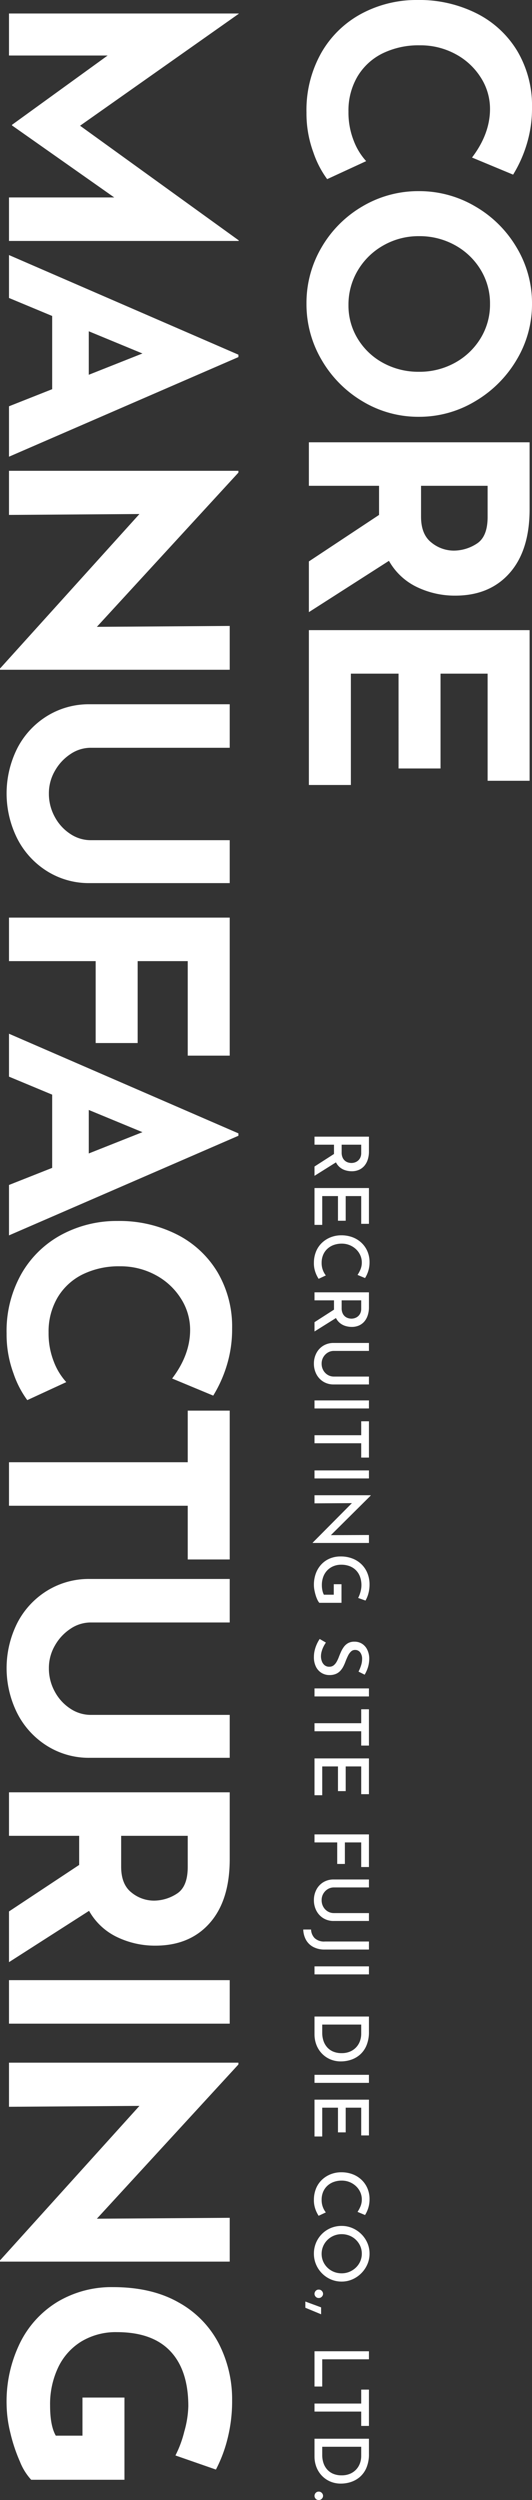
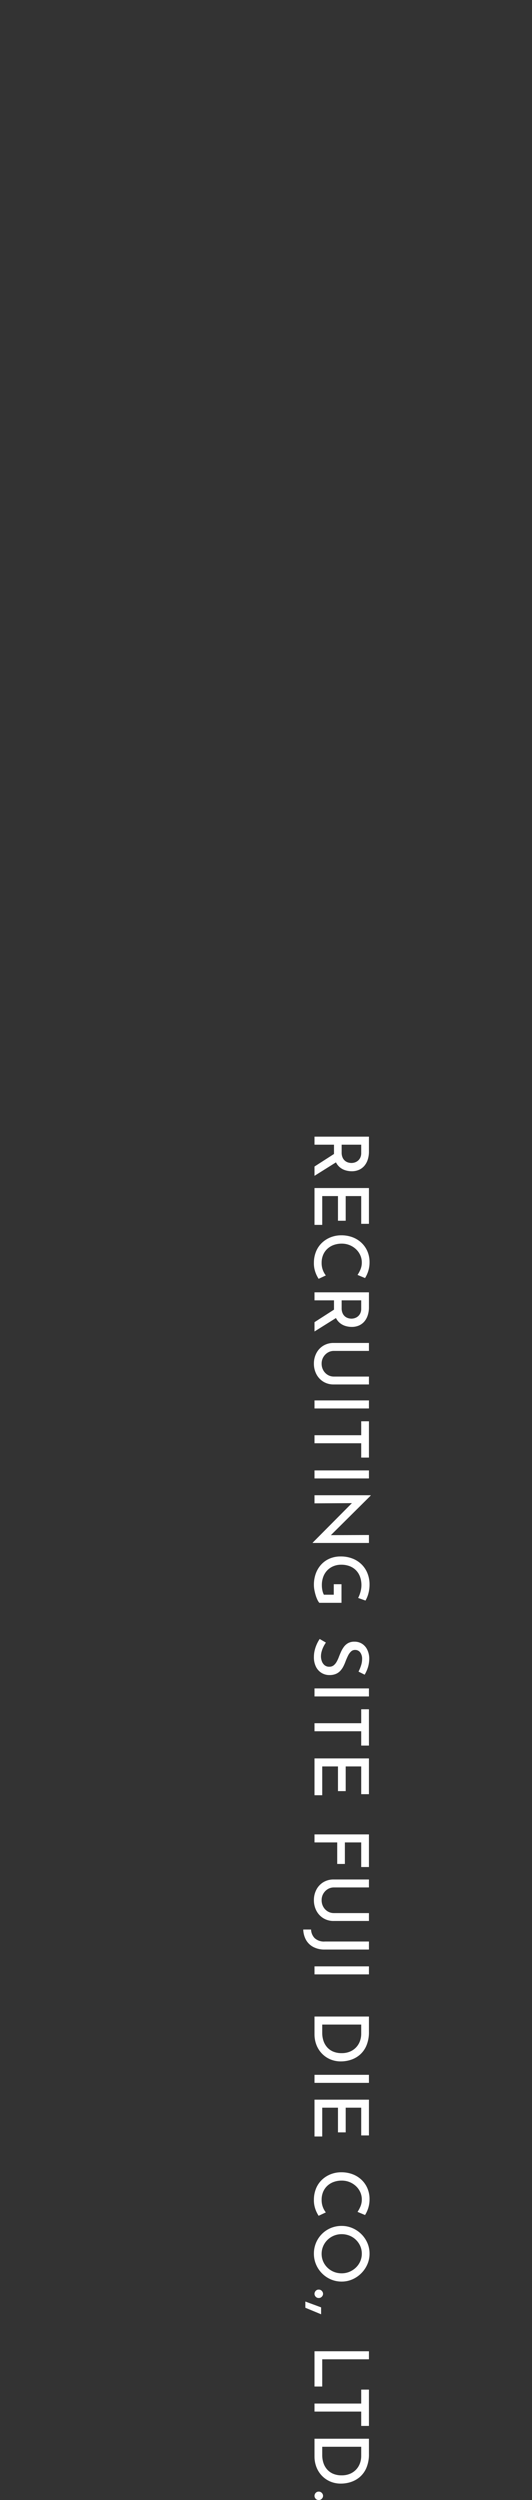
<svg xmlns="http://www.w3.org/2000/svg" width="141.92" height="666.52" viewBox="0 0 141.92 666.52">
  <rect x="0" y="0" width="141.92" height="666.52" fill="#333333" stroke="none" />
  <g id="グループ_2239" data-name="グループ 2239" transform="translate(9500.4 2405)">
-     <path id="パス_721" data-name="パス 721" d="M51.76-4.88A26.088,26.088,0,0,1,44.64-1.2,29.924,29.924,0,0,1,34,.64a30.983,30.983,0,0,1-16-4A27.065,27.065,0,0,1,7.6-14.12,31.074,31.074,0,0,1,4-28.96,33.976,33.976,0,0,1,7.6-44.8,26.568,26.568,0,0,1,17.68-55.64a28.555,28.555,0,0,1,14.96-3.88,32.789,32.789,0,0,1,9.92,1.44,34.556,34.556,0,0,1,8,3.6L46-43.52q-6.32-4.8-12.96-4.8a15.434,15.434,0,0,0-8.4,2.48,17.954,17.954,0,0,0-6.24,6.76,19.568,19.568,0,0,0-2.32,9.48,21.829,21.829,0,0,0,2.16,9.96,16.042,16.042,0,0,0,6.16,6.68,17.843,17.843,0,0,0,9.36,2.4,20.428,20.428,0,0,0,7.76-1.4,17.063,17.063,0,0,0,5.44-3.32Zm3.2-24.48A29.3,29.3,0,0,1,59-44.32,30.531,30.531,0,0,1,69.96-55.4a28.8,28.8,0,0,1,15-4.12,28.8,28.8,0,0,1,15,4.12A31.171,31.171,0,0,1,111-44.32a28.869,28.869,0,0,1,4.12,14.96A28.737,28.737,0,0,1,111-14.32,30.729,30.729,0,0,1,99.96-3.4a29.236,29.236,0,0,1-15,4.04A29.17,29.17,0,0,1,69.92-3.4,30.192,30.192,0,0,1,59-14.32,29.17,29.17,0,0,1,54.96-29.36Zm12,0a18.868,18.868,0,0,0,2.44,9.44,18.369,18.369,0,0,0,6.64,6.84,17.769,17.769,0,0,0,9.32,2.52,16.863,16.863,0,0,0,9.04-2.52,17.836,17.836,0,0,0,6.4-6.8,19.568,19.568,0,0,0,2.32-9.48,19.431,19.431,0,0,0-2.4-9.6A18.263,18.263,0,0,0,94.2-45.8a17.21,17.21,0,0,0-9.16-2.52,17.21,17.21,0,0,0-9.16,2.52,18.263,18.263,0,0,0-6.52,6.84A19.431,19.431,0,0,0,66.96-29.36ZM153.68,0l-12.4-18.72h-7.76V0h-11.6V-58.88h17.84q10.96,0,17,5.32t6.04,14.52a23.308,23.308,0,0,1-2.28,10.2,16.921,16.921,0,0,1-7,7.48L167.2,0ZM133.52-29.92h8.24q4.72,0,6.88-2.76a9.481,9.481,0,0,0,2.16-5.96,11.307,11.307,0,0,0-1.84-6.12q-1.84-2.92-7.12-2.92h-8.32Zm78.64-28.96v11.2H183.6v12.56h25.28v11.2H183.6V-11.2h29.68V0H172V-58.88ZM68.24,18.72V80H56.64V51.92L37.44,79.2h-.16L18.8,53.68V80H7.6V18.72h.08L37.52,61.04,68.08,18.72Zm39.52,49.76H88.24L83.44,80H72L98.56,18.8h.64L125.76,80H112.32Zm-3.84-9.76L98.24,44.4,92.32,58.72Zm78.64-37.6V82.4h-.32l-41.2-37.2.24,34.8H129.52V18.8H130l41.12,37.76-.24-35.44Zm20.8,37.12a9.623,9.623,0,0,0,1.68,5.36,12.932,12.932,0,0,0,4.48,4.16,11.9,11.9,0,0,0,6,1.6,12.8,12.8,0,0,0,6.32-1.6,12.392,12.392,0,0,0,4.52-4.16A9.788,9.788,0,0,0,228,58.24V21.12h11.44V58.48a20.944,20.944,0,0,1-3.2,11.4,22.028,22.028,0,0,1-8.68,7.92,26.857,26.857,0,0,1-24.04,0,21.807,21.807,0,0,1-8.6-7.92,21.142,21.142,0,0,1-3.16-11.4V21.12h11.6Zm82.08-37.12v11.2h-25.2V45.68h21.84v11.2H260.24V80h-11.6V21.12Zm29.92,47.36H295.84L291.04,80H279.6l26.56-61.2h.64L333.36,80H319.92Zm-3.84-9.76L305.84,44.4l-5.92,14.32Zm65.76,16.4a26.088,26.088,0,0,1-7.12,3.68,29.924,29.924,0,0,1-10.64,1.84,30.983,30.983,0,0,1-16-4,27.065,27.065,0,0,1-10.4-10.76,31.074,31.074,0,0,1-3.6-14.84,33.976,33.976,0,0,1,3.6-15.84A26.568,26.568,0,0,1,343.2,24.36a28.555,28.555,0,0,1,14.96-3.88,32.789,32.789,0,0,1,9.92,1.44,34.555,34.555,0,0,1,8,3.6l-4.56,10.96q-6.32-4.8-12.96-4.8a15.434,15.434,0,0,0-8.4,2.48,17.954,17.954,0,0,0-6.24,6.76,19.568,19.568,0,0,0-2.32,9.48,21.829,21.829,0,0,0,2.16,9.96,16.042,16.042,0,0,0,6.16,6.68,17.843,17.843,0,0,0,9.36,2.4,20.428,20.428,0,0,0,7.76-1.4,17.063,17.063,0,0,0,5.44-3.32Zm42.48-54v11.2H405.44V80h-11.6V32.32H380.08V21.12Zm16.8,37.12a9.623,9.623,0,0,0,1.68,5.36,12.932,12.932,0,0,0,4.48,4.16,11.9,11.9,0,0,0,6,1.6,12.8,12.8,0,0,0,6.32-1.6,12.392,12.392,0,0,0,4.52-4.16,9.788,9.788,0,0,0,1.64-5.36V21.12h11.44V58.48a20.944,20.944,0,0,1-3.2,11.4,22.029,22.029,0,0,1-8.68,7.92,26.857,26.857,0,0,1-24.04,0,21.807,21.807,0,0,1-8.6-7.92,21.142,21.142,0,0,1-3.16-11.4V21.12h11.6ZM513.6,80,501.2,61.28h-7.76V80h-11.6V21.12h17.84q10.96,0,17,5.32t6.04,14.52a23.309,23.309,0,0,1-2.28,10.2,16.921,16.921,0,0,1-7,7.48L527.12,80ZM493.44,50.08h8.24q4.72,0,6.88-2.76a9.481,9.481,0,0,0,2.16-5.96,11.308,11.308,0,0,0-1.84-6.12q-1.84-2.92-7.12-2.92h-8.32Zm50.08-28.96V80h-11.6V21.12Zm63.44,0V82.4h-.32l-41.2-37.2.24,34.8H553.92V18.8h.48l41.12,37.76-.24-35.44Zm58.16,52.96a15.68,15.68,0,0,1-4.84,3,43.229,43.229,0,0,1-7.68,2.56,33.248,33.248,0,0,1-7.64,1A35.474,35.474,0,0,1,628.52,77,26.477,26.477,0,0,1,617.6,66.92a28.108,28.108,0,0,1-3.84-14.68q0-10.32,4.08-17.48A26.493,26.493,0,0,1,628.8,24.04,32.577,32.577,0,0,1,644,20.48a40.793,40.793,0,0,1,10.08,1.2,37.045,37.045,0,0,1,8.32,3.12l-3.76,10.8a29,29,0,0,0-6.36-2.36,27.1,27.1,0,0,0-6.76-1.08q-9.6,0-14.68,4.8T625.76,51.2a17.757,17.757,0,0,0,2.48,9.48,16.275,16.275,0,0,0,6.92,6.2,22.845,22.845,0,0,0,10.12,2.16q5.44,0,8.08-1.52V60.4H643.2V49.2h21.92Z" transform="translate(-9418 -2409) rotate(90)" fill="#fff" />
    <path id="パス_722" data-name="パス 722" d="M6.02-14.52a6.9,6.9,0,0,1,2.11.31,4.832,4.832,0,0,1,1.66.89,4.043,4.043,0,0,1,1.08,1.43,4.68,4.68,0,0,1,.39,1.97A5.719,5.719,0,0,1,11-8.22a4.263,4.263,0,0,1-.84,1.52A4.124,4.124,0,0,1,8.64-5.61,5.863,5.863,0,0,1,6.3-5.2H4.18V0H2.04V-14.52Zm.24,7.28A3.2,3.2,0,0,0,7.63-7.5a2.364,2.364,0,0,0,.86-.65,2.423,2.423,0,0,0,.44-.84,3.13,3.13,0,0,0,.13-.87,2.964,2.964,0,0,0-.13-.84,2.546,2.546,0,0,0-.44-.84,2.367,2.367,0,0,0-.83-.66,2.843,2.843,0,0,0-1.28-.26H4.18v5.22ZM8.72-6l3.76,6H10L6.18-5.94Zm7.02-8.52h9.54v2.06h-7.4v4.14h6.58v2.06H17.88v4.2h7.68V0H15.74ZM39.94-1.1a8.007,8.007,0,0,1-.95.53,7.772,7.772,0,0,1-1.48.53,6.911,6.911,0,0,1-1.87.2,7.9,7.9,0,0,1-3.05-.6A6.691,6.691,0,0,1,30.3-2.03a7.212,7.212,0,0,1-1.45-2.32,7.622,7.622,0,0,1-.51-2.79,8.418,8.418,0,0,1,.52-3.01,7.065,7.065,0,0,1,1.49-2.39,6.8,6.8,0,0,1,2.28-1.58,7.226,7.226,0,0,1,2.87-.56,7.626,7.626,0,0,1,2.42.36,7.989,7.989,0,0,1,1.82.84l-.84,2a8.52,8.52,0,0,0-1.43-.77,4.687,4.687,0,0,0-1.89-.37,4.645,4.645,0,0,0-1.93.41,5.019,5.019,0,0,0-1.6,1.14,5.5,5.5,0,0,0-1.09,1.7,5.481,5.481,0,0,0-.4,2.11,6.162,6.162,0,0,0,.36,2.14,4.989,4.989,0,0,0,1.03,1.7A4.665,4.665,0,0,0,33.56-2.3a5.366,5.366,0,0,0,2.12.4,5.279,5.279,0,0,0,1.97-.34,5.321,5.321,0,0,0,1.39-.78Zm7.58-13.42a6.9,6.9,0,0,1,2.11.31,4.832,4.832,0,0,1,1.66.89,4.043,4.043,0,0,1,1.08,1.43,4.68,4.68,0,0,1,.39,1.97,5.719,5.719,0,0,1-.26,1.7,4.263,4.263,0,0,1-.84,1.52,4.124,4.124,0,0,1-1.52,1.09,5.863,5.863,0,0,1-2.34.41H45.68V0H43.54V-14.52Zm.24,7.28a3.2,3.2,0,0,0,1.37-.26,2.364,2.364,0,0,0,.86-.65,2.423,2.423,0,0,0,.44-.84,3.13,3.13,0,0,0,.13-.87,2.964,2.964,0,0,0-.13-.84,2.546,2.546,0,0,0-.44-.84,2.367,2.367,0,0,0-.83-.66,2.843,2.843,0,0,0-1.28-.26h-2.2v5.22ZM50.22-6l3.76,6H51.5L47.68-5.94Zm8.94.82a3.08,3.08,0,0,0,.46,1.66,3.449,3.449,0,0,0,1.22,1.18,3.331,3.331,0,0,0,1.7.44,3.56,3.56,0,0,0,1.78-.44,3.32,3.32,0,0,0,1.23-1.18A3.132,3.132,0,0,0,66-5.18v-9.34h2.1v9.4a5.137,5.137,0,0,1-.74,2.77,5.093,5.093,0,0,1-2,1.85,5.984,5.984,0,0,1-2.82.66A5.9,5.9,0,0,1,59.76-.5a5.022,5.022,0,0,1-1.99-1.85,5.19,5.19,0,0,1-.73-2.77v-9.4h2.12Zm13.2-9.34H74.5V0H72.36Zm5.56,0H87.6v2.06H83.78V0H81.64V-12.46H77.92Zm13.1,0h2.14V0H91.02ZM110.3.5,99.12-10.6l.62.2L99.8,0H97.64V-14.98h.1L108.78-3.86l-.5-.14-.04-10.52h2.12V.5Zm16.02-1.78a3.838,3.838,0,0,1-.84.52,8.192,8.192,0,0,1-1.21.46,13.234,13.234,0,0,1-1.37.33,7.244,7.244,0,0,1-1.32.13,8.726,8.726,0,0,1-3.16-.54,7.117,7.117,0,0,1-2.4-1.5,6.518,6.518,0,0,1-1.53-2.25,7.323,7.323,0,0,1-.53-2.81,8.519,8.519,0,0,1,.6-3.3,7.116,7.116,0,0,1,1.63-2.43,6.934,6.934,0,0,1,2.38-1.5,7.941,7.941,0,0,1,2.83-.51,9.213,9.213,0,0,1,2.41.3,7.513,7.513,0,0,1,1.91.78l-.7,1.96a6.832,6.832,0,0,0-.99-.43,8.315,8.315,0,0,0-1.21-.33,6.034,6.034,0,0,0-1.14-.12,6.627,6.627,0,0,0-2.29.37,4.828,4.828,0,0,0-1.73,1.07,4.734,4.734,0,0,0-1.11,1.7,6.18,6.18,0,0,0-.39,2.26,5.333,5.333,0,0,0,.4,2.09,4.85,4.85,0,0,0,1.12,1.64,4.918,4.918,0,0,0,1.72,1.06,6.356,6.356,0,0,0,2.22.37A6.826,6.826,0,0,0,123-2.1a4.221,4.221,0,0,0,1.16-.4V-5.14h-2.8V-7.2h4.96Zm18.34-10.46a10.067,10.067,0,0,0-1.64-.68,5.6,5.6,0,0,0-1.7-.28,2.838,2.838,0,0,0-1.78.51,1.662,1.662,0,0,0-.66,1.39,1.512,1.512,0,0,0,.44,1.08,3.938,3.938,0,0,0,1.14.8q.7.34,1.48.64a11.806,11.806,0,0,1,1.31.57,5.37,5.37,0,0,1,1.18.81,3.434,3.434,0,0,1,.84,1.19,4.316,4.316,0,0,1,.31,1.73,3.971,3.971,0,0,1-.57,2.1,4,4,0,0,1-1.64,1.49,5.609,5.609,0,0,1-2.59.55,7.6,7.6,0,0,1-1.79-.21,9.13,9.13,0,0,1-1.64-.56,9.437,9.437,0,0,1-1.39-.77l.96-1.66a8.407,8.407,0,0,0,1.1.65,6.853,6.853,0,0,0,1.29.49,4.9,4.9,0,0,0,1.27.18,3.818,3.818,0,0,0,1.3-.23,2.466,2.466,0,0,0,1.06-.72,1.913,1.913,0,0,0,.42-1.29,1.8,1.8,0,0,0-.37-1.15,3.22,3.22,0,0,0-.98-.81,9.43,9.43,0,0,0-1.31-.6q-.68-.26-1.38-.58a7.031,7.031,0,0,1-1.3-.77,3.492,3.492,0,0,1-.97-1.12,3.373,3.373,0,0,1-.37-1.65,3.718,3.718,0,0,1,.55-2.03,3.818,3.818,0,0,1,1.53-1.37,5.483,5.483,0,0,1,2.26-.56,8.05,8.05,0,0,1,2.54.36,9.811,9.811,0,0,1,1.92.86Zm4.48-2.78h2.14V0h-2.14Zm5.56,0h9.68v2.06h-3.82V0h-2.14V-12.46H154.7Zm13.1,0h9.54v2.06h-7.4v4.14h6.58v2.06h-6.58v4.2h7.68V0H167.8Zm20.26,0h8.7v2.06H190.2V-8.1h5.74v2.04H190.2V0h-2.14ZM202.2-5.18a3.08,3.08,0,0,0,.46,1.66,3.449,3.449,0,0,0,1.22,1.18,3.331,3.331,0,0,0,1.7.44,3.56,3.56,0,0,0,1.78-.44,3.32,3.32,0,0,0,1.23-1.18,3.132,3.132,0,0,0,.45-1.66v-9.34h2.1v9.4a5.137,5.137,0,0,1-.74,2.77,5.093,5.093,0,0,1-2,1.85,5.984,5.984,0,0,1-2.82.66A5.9,5.9,0,0,1,202.8-.5a5.022,5.022,0,0,1-1.99-1.85,5.19,5.19,0,0,1-.73-2.77v-9.4h2.12Zm16.56,2.46a6.3,6.3,0,0,1-.69,3.05,4.776,4.776,0,0,1-1.89,1.94,6.056,6.056,0,0,1-2.76.73V.92a3.45,3.45,0,0,0,2.3-.96,3.686,3.686,0,0,0,.9-2.74V-14.52h2.14Zm4.48-11.8h2.14V0h-2.14ZM236.62,0V-14.52h4.04a9.217,9.217,0,0,1,3.68.66,6.676,6.676,0,0,1,2.45,1.74,6.945,6.945,0,0,1,1.36,2.4,8.541,8.541,0,0,1,.43,2.66A7.091,7.091,0,0,1,248-4.14a6.779,6.779,0,0,1-1.58,2.23,6.933,6.933,0,0,1-2.3,1.42,7.76,7.76,0,0,1-2.76.49Zm2.14-2.06h2.2a6.643,6.643,0,0,0,2.17-.34,4.909,4.909,0,0,0,1.72-1,4.465,4.465,0,0,0,1.13-1.62,5.679,5.679,0,0,0,.4-2.2,5.588,5.588,0,0,0-.45-2.33,4.777,4.777,0,0,0-1.19-1.64,4.85,4.85,0,0,0-1.65-.96,5.7,5.7,0,0,0-1.85-.31h-2.48Zm13.4-12.46h2.14V0h-2.14Zm6.62,0h9.54v2.06h-7.4v4.14h6.58v2.06h-6.58v4.2h7.68V0h-9.82ZM289.74-1.1a8,8,0,0,1-.95.53,7.772,7.772,0,0,1-1.48.53,6.911,6.911,0,0,1-1.87.2,7.9,7.9,0,0,1-3.05-.6,6.692,6.692,0,0,1-2.29-1.59,7.212,7.212,0,0,1-1.45-2.32,7.622,7.622,0,0,1-.51-2.79,8.418,8.418,0,0,1,.52-3.01,7.064,7.064,0,0,1,1.49-2.39,6.8,6.8,0,0,1,2.28-1.58,7.226,7.226,0,0,1,2.87-.56,7.626,7.626,0,0,1,2.42.36,7.989,7.989,0,0,1,1.82.84l-.84,2a8.521,8.521,0,0,0-1.43-.77,4.687,4.687,0,0,0-1.89-.37,4.644,4.644,0,0,0-1.93.41,5.019,5.019,0,0,0-1.6,1.14,5.5,5.5,0,0,0-1.09,1.7,5.48,5.48,0,0,0-.4,2.11,6.161,6.161,0,0,0,.36,2.14,4.989,4.989,0,0,0,1.03,1.7,4.665,4.665,0,0,0,1.61,1.12,5.366,5.366,0,0,0,2.12.4,5.279,5.279,0,0,0,1.97-.34,5.322,5.322,0,0,0,1.39-.78Zm2.7-6.14a7.18,7.18,0,0,1,.57-2.84,7.642,7.642,0,0,1,1.59-2.38,7.519,7.519,0,0,1,2.36-1.63,7.067,7.067,0,0,1,2.88-.59,7.018,7.018,0,0,1,2.86.59,7.761,7.761,0,0,1,2.38,1.63,7.617,7.617,0,0,1,1.62,2.38,7.073,7.073,0,0,1,.58,2.84,7.171,7.171,0,0,1-.58,2.88A7.461,7.461,0,0,1,305.09-2a7.491,7.491,0,0,1-2.38,1.59,7.3,7.3,0,0,1-2.87.57,7.393,7.393,0,0,1-2.88-.56,7.348,7.348,0,0,1-2.36-1.57,7.26,7.26,0,0,1-1.59-2.36A7.4,7.4,0,0,1,292.44-7.24Zm2.2,0a5.312,5.312,0,0,0,.41,2.09,5.377,5.377,0,0,0,1.13,1.7,5.238,5.238,0,0,0,1.67,1.14,5.118,5.118,0,0,0,2.05.41,5,5,0,0,0,2.02-.41,5.153,5.153,0,0,0,1.65-1.14,5.322,5.322,0,0,0,1.11-1.7,5.428,5.428,0,0,0,.4-2.09,5.312,5.312,0,0,0-.41-2.09,5.589,5.589,0,0,0-1.12-1.71,5.179,5.179,0,0,0-1.66-1.16,4.964,4.964,0,0,0-2.03-.42,4.992,4.992,0,0,0-2.06.42,5.329,5.329,0,0,0-1.66,1.16,5.193,5.193,0,0,0-1.11,1.72A5.573,5.573,0,0,0,294.64-7.24Zm14.78,6.1a1.07,1.07,0,0,1,.35-.81,1.122,1.122,0,0,1,.79-.33,1.079,1.079,0,0,1,.75.33,1.07,1.07,0,0,1,.35.81,1.054,1.054,0,0,1-.35.83,1.114,1.114,0,0,1-.75.31,1.16,1.16,0,0,1-.79-.31A1.054,1.054,0,0,1,309.42-1.14ZM316-1.76q-.44,1.06-.87,2.1t-.87,2.1H312.6q.4-1.06.78-2.1t.78-2.1Zm9.86-12.76H328V-2.06h7.26V0h-9.4Zm10.22,0h9.68v2.06h-3.82V0H339.8V-12.46h-3.72ZM349.18,0V-14.52h4.04a9.218,9.218,0,0,1,3.68.66,6.676,6.676,0,0,1,2.45,1.74,6.944,6.944,0,0,1,1.36,2.4,8.541,8.541,0,0,1,.43,2.66,7.091,7.091,0,0,1-.58,2.92,6.779,6.779,0,0,1-1.58,2.23,6.933,6.933,0,0,1-2.3,1.42,7.76,7.76,0,0,1-2.76.49Zm2.14-2.06h2.2a6.643,6.643,0,0,0,2.17-.34,4.909,4.909,0,0,0,1.72-1,4.465,4.465,0,0,0,1.13-1.62,5.679,5.679,0,0,0,.4-2.2,5.588,5.588,0,0,0-.45-2.33,4.777,4.777,0,0,0-1.19-1.64,4.85,4.85,0,0,0-1.65-.96,5.7,5.7,0,0,0-1.85-.31h-2.48Zm11.96.92a1.07,1.07,0,0,1,.35-.81,1.122,1.122,0,0,1,.79-.33,1.079,1.079,0,0,1,.75.33,1.07,1.07,0,0,1,.35.81,1.054,1.054,0,0,1-.35.83,1.114,1.114,0,0,1-.75.31,1.16,1.16,0,0,1-.79-.31A1.054,1.054,0,0,1,363.28-1.14Z" transform="translate(-9416.5 -2104) rotate(90)" fill="#fff" />
  </g>
</svg>